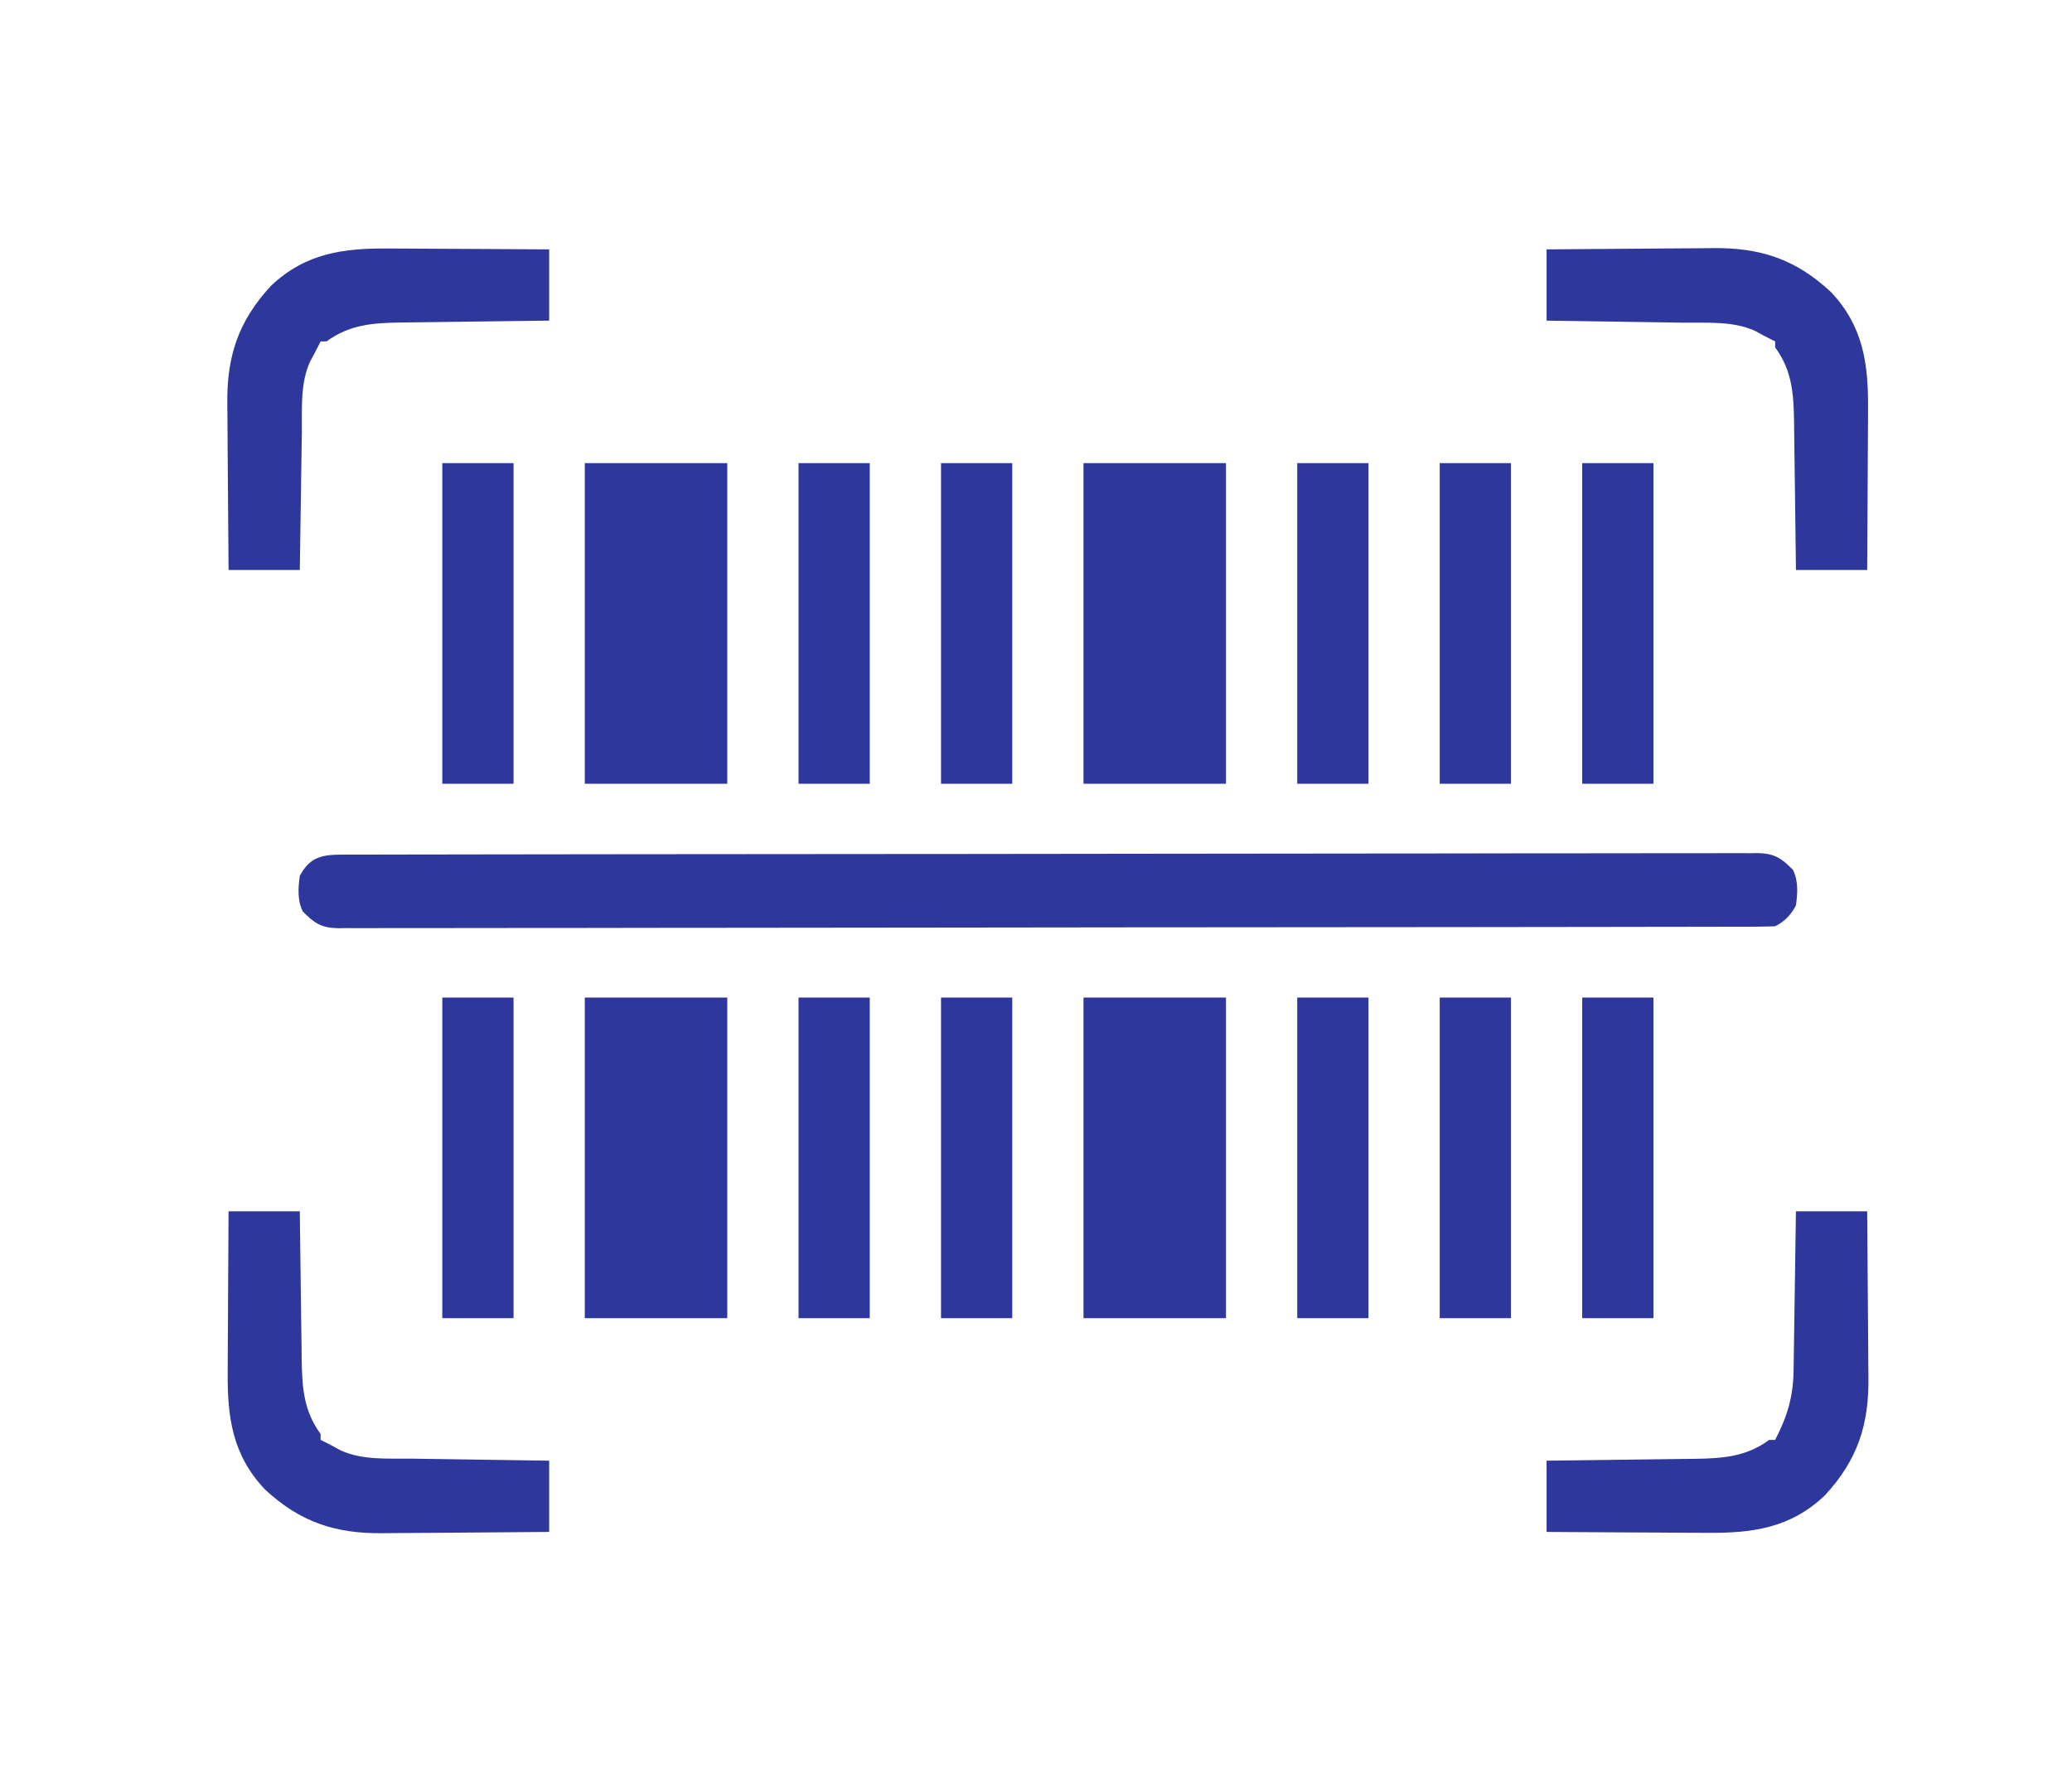
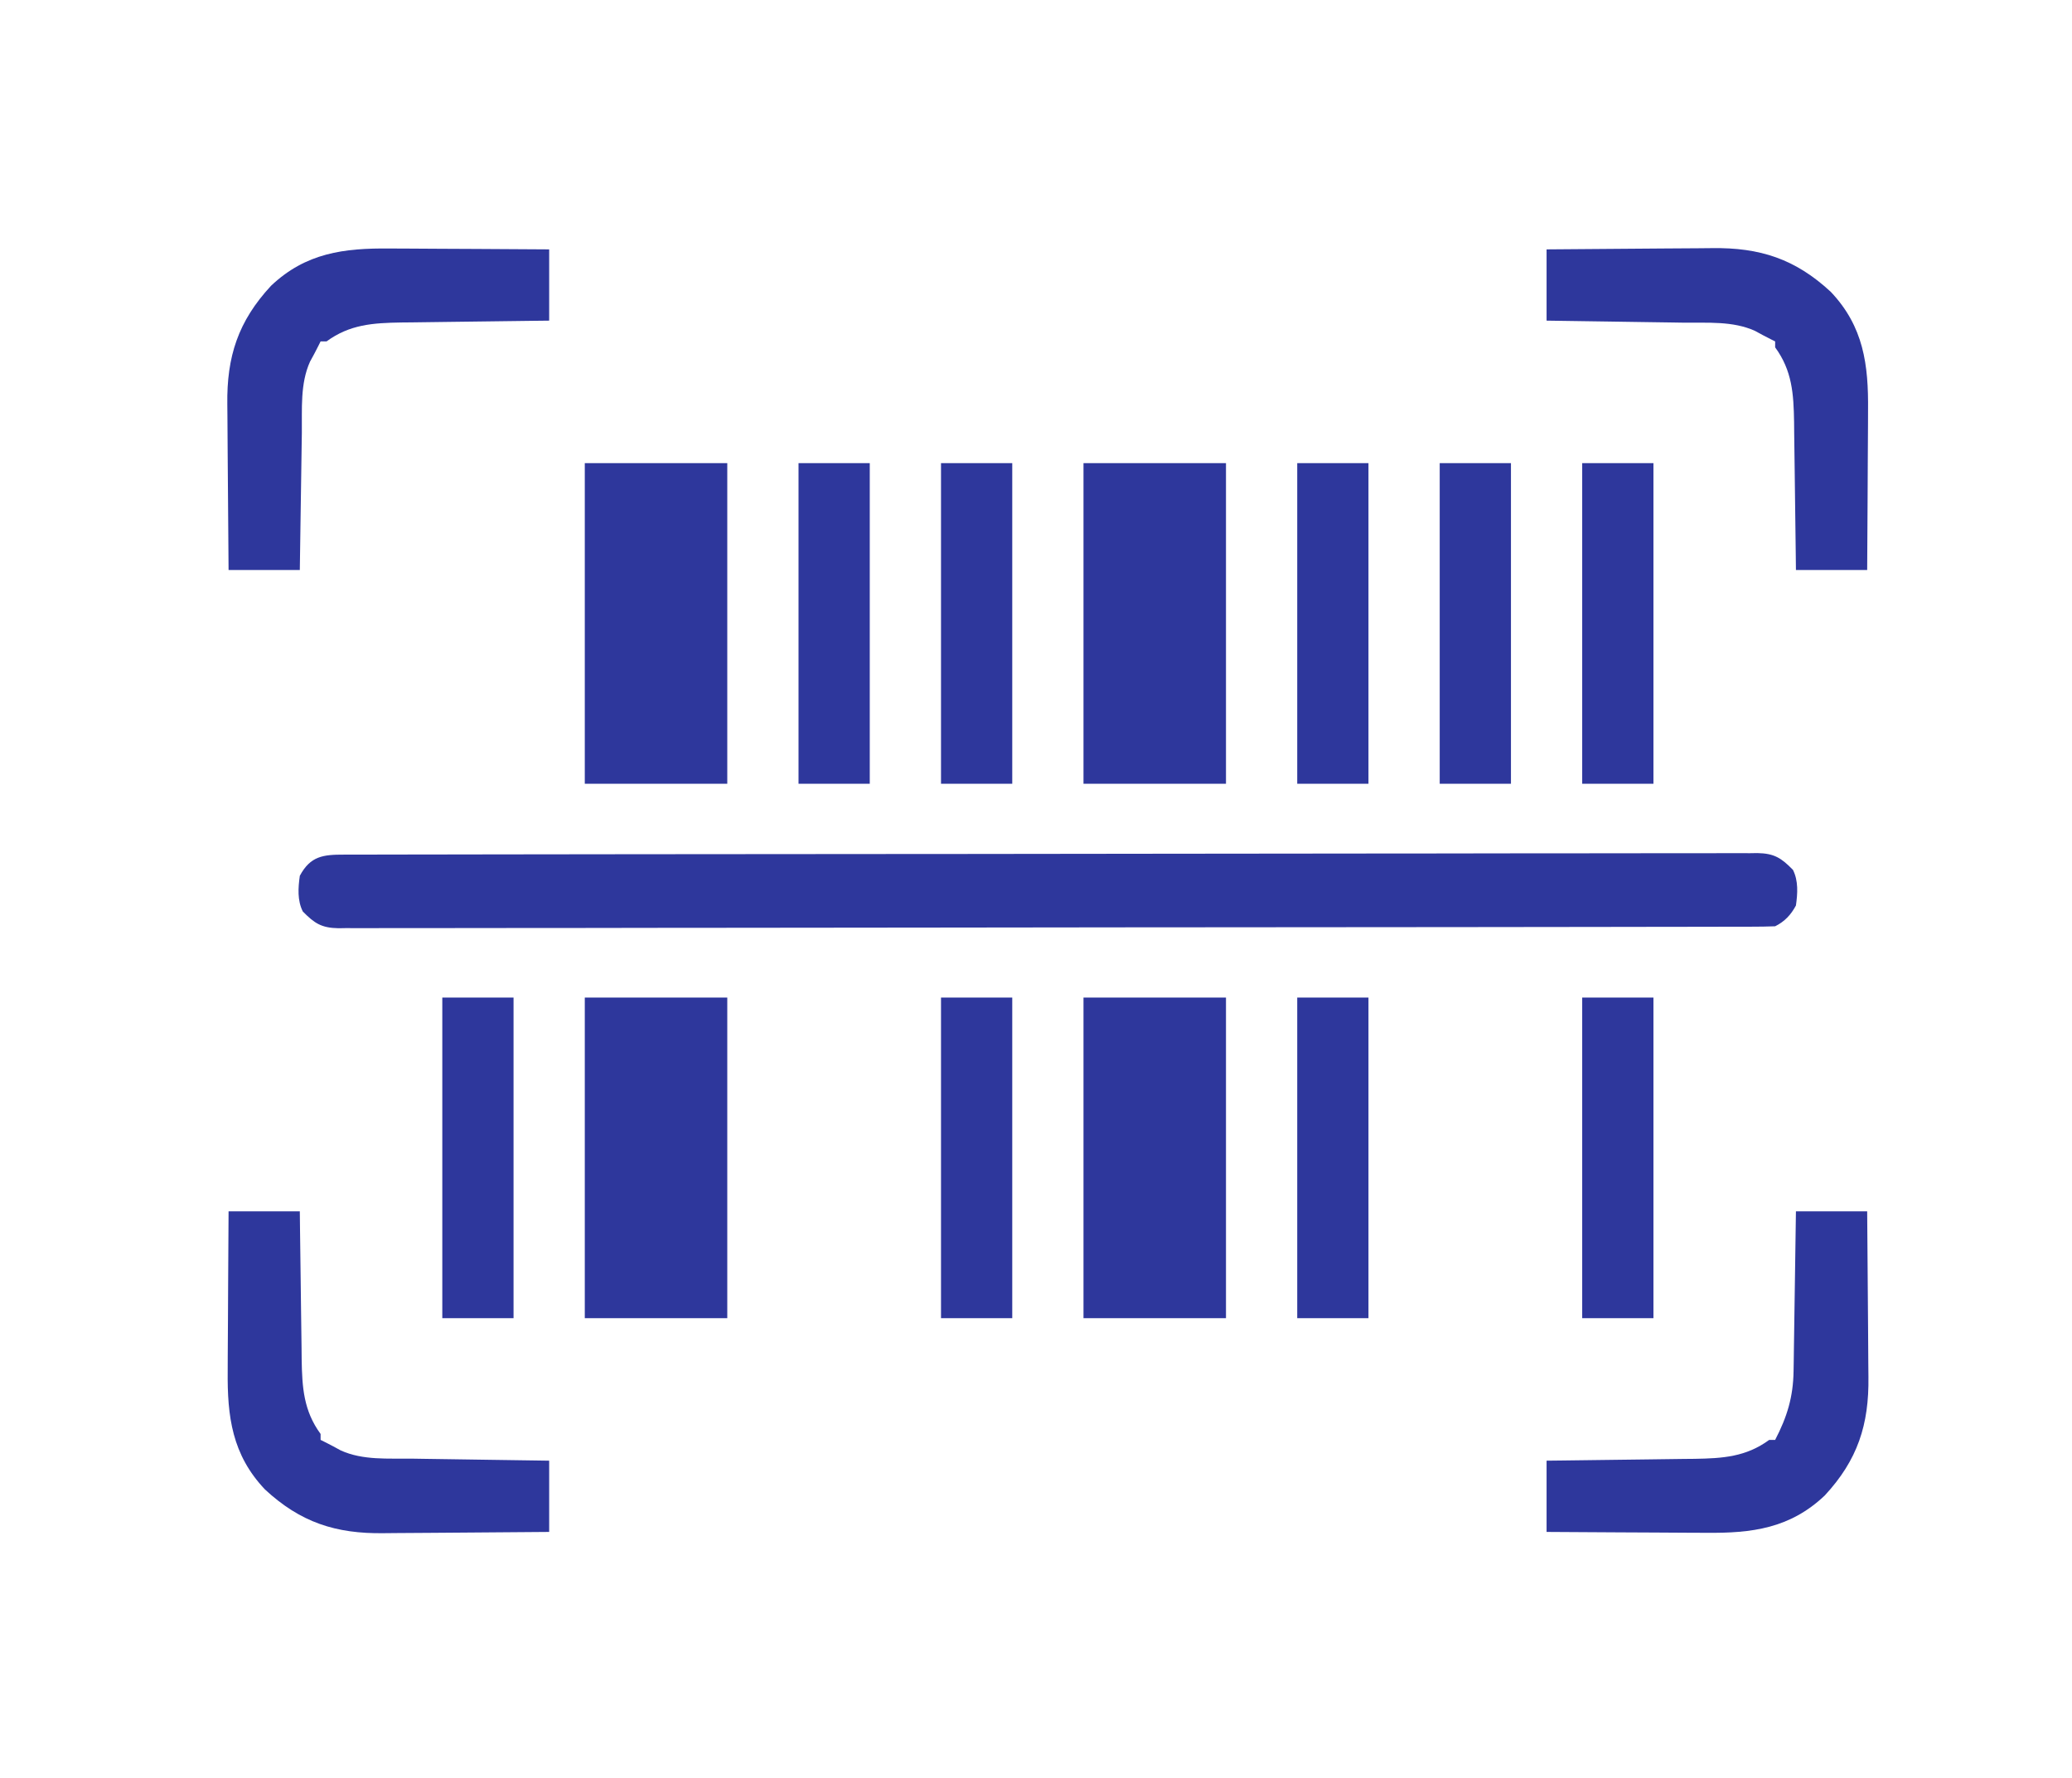
<svg xmlns="http://www.w3.org/2000/svg" version="1.1" width="698" height="599">
  <path d="M0 0 C0.828 -0.003 1.656 -0.005 2.509 -0.008 C5.313 -0.016 8.117 -0.016 10.921 -0.017 C12.939 -0.021 14.958 -0.025 16.976 -0.03 C22.547 -0.042 28.118 -0.048 33.688 -0.052 C39.687 -0.058 45.686 -0.07 51.685 -0.081 C65.498 -0.104 79.311 -0.119 93.123 -0.131 C97.901 -0.135 102.679 -0.14 107.457 -0.144 C132.85 -0.17 158.243 -0.192 183.636 -0.204 C189.521 -0.207 195.405 -0.21 201.29 -0.213 C202.021 -0.213 202.752 -0.214 203.506 -0.214 C227.216 -0.226 250.927 -0.257 274.637 -0.299 C299.004 -0.342 323.371 -0.368 347.738 -0.374 C351.178 -0.374 354.618 -0.375 358.058 -0.376 C359.073 -0.377 359.073 -0.377 360.109 -0.377 C371.015 -0.38 381.921 -0.401 392.826 -0.427 C403.784 -0.453 414.742 -0.461 425.699 -0.45 C431.638 -0.445 437.577 -0.448 443.516 -0.472 C448.949 -0.495 454.382 -0.494 459.815 -0.475 C461.784 -0.472 463.753 -0.478 465.722 -0.493 C468.393 -0.512 471.062 -0.5 473.733 -0.481 C474.503 -0.494 475.273 -0.507 476.066 -0.52 C481.857 -0.427 484.212 1.157 488.118 5.137 C489.98 8.862 489.689 13.082 489.118 17.137 C487.446 20.263 485.333 22.53 482.118 24.137 C479.482 24.238 476.873 24.278 474.236 24.274 C472.995 24.278 472.995 24.278 471.728 24.282 C468.924 24.29 466.12 24.29 463.316 24.291 C461.297 24.295 459.279 24.299 457.26 24.304 C451.689 24.316 446.119 24.322 440.548 24.326 C434.549 24.332 428.55 24.344 422.552 24.355 C408.739 24.378 394.926 24.393 381.113 24.405 C376.335 24.409 371.557 24.414 366.779 24.418 C341.386 24.444 315.993 24.466 290.601 24.478 C284.716 24.481 278.831 24.484 272.946 24.487 C272.215 24.487 271.484 24.488 270.731 24.488 C247.02 24.5 223.31 24.531 199.599 24.573 C175.232 24.616 150.866 24.642 126.499 24.648 C123.059 24.648 119.619 24.649 116.179 24.65 C115.163 24.651 115.163 24.651 114.127 24.651 C103.221 24.654 92.316 24.675 81.41 24.701 C70.452 24.727 59.495 24.735 48.537 24.724 C42.598 24.719 36.659 24.722 30.72 24.747 C25.287 24.769 19.854 24.768 14.421 24.749 C12.452 24.746 10.483 24.752 8.514 24.767 C5.843 24.786 3.174 24.774 0.503 24.755 C-0.266 24.768 -1.036 24.781 -1.829 24.794 C-7.62 24.701 -9.976 23.117 -13.882 19.137 C-15.744 15.412 -15.453 11.192 -14.882 7.137 C-11.302 0.446 -6.978 -0.011 0 0 Z " fill="#2E379C" transform="translate(115.882,287.863)" />
  <path d="M0 0 C15.84 0 31.68 0 48 0 C48 35.64 48 71.28 48 108 C32.16 108 16.32 108 0 108 C0 72.36 0 36.72 0 0 Z " fill="#2E379C" transform="translate(365,336)" />
  <path d="M0 0 C15.84 0 31.68 0 48 0 C48 35.64 48 71.28 48 108 C32.16 108 16.32 108 0 108 C0 72.36 0 36.72 0 0 Z " fill="#2E379C" transform="translate(197,336)" />
  <path d="M0 0 C15.84 0 31.68 0 48 0 C48 35.64 48 71.28 48 108 C32.16 108 16.32 108 0 108 C0 72.36 0 36.72 0 0 Z " fill="#2E379C" transform="translate(365,156)" />
  <path d="M0 0 C15.84 0 31.68 0 48 0 C48 35.64 48 71.28 48 108 C32.16 108 16.32 108 0 108 C0 72.36 0 36.72 0 0 Z " fill="#2E379C" transform="translate(197,156)" />
  <path d="M0 0 C7.92 0 15.84 0 24 0 C24.091 8.92 24.164 17.839 24.207 26.759 C24.228 30.902 24.256 35.045 24.302 39.188 C24.346 43.195 24.369 47.201 24.38 51.209 C24.387 52.728 24.401 54.248 24.423 55.768 C24.645 71.879 20.793 83.78 9.688 95.75 C-2.002 106.813 -14.83 108.458 -30.289 108.293 C-31.844 108.287 -33.399 108.283 -34.954 108.28 C-39.015 108.269 -43.075 108.239 -47.136 108.206 C-51.292 108.175 -55.449 108.162 -59.605 108.146 C-67.737 108.114 -75.868 108.062 -84 108 C-84 100.08 -84 92.16 -84 84 C-82.23 83.98 -80.459 83.96 -78.635 83.94 C-72.756 83.872 -66.876 83.795 -60.997 83.712 C-57.436 83.663 -53.875 83.616 -50.314 83.578 C-46.21 83.534 -42.107 83.474 -38.004 83.414 C-36.738 83.403 -35.472 83.391 -34.168 83.379 C-24.656 83.222 -16.835 82.733 -9 77 C-8.34 77 -7.68 77 -7 77 C-2.967 69.245 -0.924 62.556 -0.795 53.811 C-0.775 52.61 -0.755 51.409 -0.734 50.172 C-0.718 48.891 -0.701 47.609 -0.684 46.289 C-0.663 44.952 -0.642 43.616 -0.621 42.279 C-0.566 38.778 -0.516 35.276 -0.468 31.774 C-0.417 28.195 -0.362 24.615 -0.307 21.035 C-0.199 14.024 -0.098 7.012 0 0 Z " fill="#2E379C" transform="translate(605,408)" />
  <path d="M0 0 C7.92 0 15.84 0 24 0 C24.02 1.77 24.04 3.541 24.06 5.365 C24.128 11.244 24.205 17.124 24.288 23.003 C24.337 26.564 24.384 30.125 24.422 33.686 C24.466 37.79 24.526 41.893 24.586 45.996 C24.597 47.262 24.609 48.528 24.621 49.832 C24.778 59.344 25.267 67.165 31 75 C31 75.66 31 76.32 31 77 C31.536 77.268 32.072 77.536 32.625 77.812 C34.375 78.688 36.102 79.612 37.812 80.562 C45.283 83.932 53.764 83.211 61.809 83.316 C63.144 83.337 64.479 83.358 65.814 83.379 C69.308 83.434 72.801 83.484 76.294 83.532 C79.868 83.583 83.441 83.638 87.014 83.693 C94.009 83.801 101.004 83.902 108 84 C108 91.92 108 99.84 108 108 C99.08 108.091 90.161 108.164 81.241 108.207 C77.098 108.228 72.955 108.256 68.812 108.302 C64.805 108.346 60.799 108.369 56.791 108.38 C55.272 108.387 53.752 108.401 52.232 108.423 C36.121 108.645 24.22 104.793 12.25 93.688 C1.187 81.998 -0.458 69.17 -0.293 53.711 C-0.287 52.156 -0.283 50.601 -0.28 49.046 C-0.269 44.985 -0.239 40.925 -0.206 36.864 C-0.175 32.708 -0.162 28.551 -0.146 24.395 C-0.114 16.263 -0.062 8.132 0 0 Z " fill="#2E379C" transform="translate(77,408)" />
  <path d="M0 0 C8.92 -0.091 17.839 -0.164 26.759 -0.207 C30.902 -0.228 35.045 -0.256 39.188 -0.302 C43.195 -0.346 47.201 -0.369 51.209 -0.38 C52.728 -0.387 54.248 -0.401 55.768 -0.423 C71.879 -0.645 83.78 3.207 95.75 14.312 C106.813 26.002 108.458 38.83 108.293 54.289 C108.287 55.844 108.283 57.399 108.28 58.954 C108.269 63.015 108.239 67.075 108.206 71.136 C108.175 75.292 108.162 79.449 108.146 83.605 C108.114 91.737 108.062 99.868 108 108 C100.08 108 92.16 108 84 108 C83.97 105.344 83.97 105.344 83.94 102.635 C83.872 96.756 83.795 90.876 83.712 84.997 C83.663 81.436 83.616 77.875 83.578 74.314 C83.534 70.21 83.474 66.107 83.414 62.004 C83.403 60.738 83.391 59.472 83.379 58.168 C83.222 48.656 82.733 40.835 77 33 C77 32.34 77 31.68 77 31 C76.464 30.732 75.927 30.464 75.375 30.188 C73.625 29.312 71.898 28.388 70.188 27.438 C62.717 24.068 54.236 24.789 46.191 24.684 C44.856 24.663 43.521 24.642 42.186 24.621 C38.692 24.566 35.199 24.516 31.706 24.468 C28.132 24.417 24.559 24.362 20.986 24.307 C13.991 24.199 6.996 24.098 0 24 C0 16.08 0 8.16 0 0 Z " fill="#2E379C" transform="translate(521,84)" />
  <path d="M0 0 C1.555 0.006 3.11 0.01 4.665 0.013 C8.726 0.024 12.786 0.054 16.847 0.087 C21.003 0.118 25.16 0.131 29.316 0.146 C37.448 0.179 45.579 0.231 53.711 0.293 C53.711 8.213 53.711 16.133 53.711 24.293 C51.94 24.313 50.17 24.333 48.346 24.353 C42.467 24.421 36.587 24.498 30.708 24.58 C27.147 24.63 23.586 24.677 20.025 24.715 C15.921 24.759 11.818 24.819 7.715 24.879 C6.449 24.89 5.183 24.902 3.879 24.914 C-5.633 25.071 -13.455 25.56 -21.289 31.293 C-21.949 31.293 -22.609 31.293 -23.289 31.293 C-23.557 31.829 -23.825 32.365 -24.102 32.918 C-24.977 34.668 -25.901 36.395 -26.852 38.105 C-30.221 45.576 -29.5 54.057 -29.605 62.102 C-29.626 63.437 -29.647 64.772 -29.668 66.107 C-29.723 69.601 -29.773 73.094 -29.821 76.587 C-29.872 80.16 -29.927 83.734 -29.982 87.307 C-30.09 94.302 -30.191 101.297 -30.289 108.293 C-38.209 108.293 -46.129 108.293 -54.289 108.293 C-54.38 99.373 -54.453 90.454 -54.496 81.534 C-54.517 77.391 -54.545 73.248 -54.591 69.105 C-54.635 65.098 -54.658 61.092 -54.669 57.084 C-54.676 55.565 -54.69 54.045 -54.712 52.525 C-54.934 36.414 -51.082 24.513 -39.977 12.543 C-28.287 1.48 -15.459 -0.165 0 0 Z " fill="#2E379C" transform="translate(131.289,83.707)" />
  <path d="M0 0 C7.92 0 15.84 0 24 0 C24 35.64 24 71.28 24 108 C16.08 108 8.16 108 0 108 C0 72.36 0 36.72 0 0 Z " fill="#2E379C" transform="translate(533,336)" />
-   <path d="M0 0 C7.92 0 15.84 0 24 0 C24 35.64 24 71.28 24 108 C16.08 108 8.16 108 0 108 C0 72.36 0 36.72 0 0 Z " fill="#2E379C" transform="translate(485,336)" />
  <path d="M0 0 C7.92 0 15.84 0 24 0 C24 35.64 24 71.28 24 108 C16.08 108 8.16 108 0 108 C0 72.36 0 36.72 0 0 Z " fill="#2E379C" transform="translate(437,336)" />
  <path d="M0 0 C7.92 0 15.84 0 24 0 C24 35.64 24 71.28 24 108 C16.08 108 8.16 108 0 108 C0 72.36 0 36.72 0 0 Z " fill="#2E379C" transform="translate(317,336)" />
-   <path d="M0 0 C7.92 0 15.84 0 24 0 C24 35.64 24 71.28 24 108 C16.08 108 8.16 108 0 108 C0 72.36 0 36.72 0 0 Z " fill="#2E379C" transform="translate(269,336)" />
  <path d="M0 0 C7.92 0 15.84 0 24 0 C24 35.64 24 71.28 24 108 C16.08 108 8.16 108 0 108 C0 72.36 0 36.72 0 0 Z " fill="#2E379C" transform="translate(149,336)" />
  <path d="M0 0 C7.92 0 15.84 0 24 0 C24 35.64 24 71.28 24 108 C16.08 108 8.16 108 0 108 C0 72.36 0 36.72 0 0 Z " fill="#2E379C" transform="translate(533,156)" />
  <path d="M0 0 C7.92 0 15.84 0 24 0 C24 35.64 24 71.28 24 108 C16.08 108 8.16 108 0 108 C0 72.36 0 36.72 0 0 Z " fill="#2E379C" transform="translate(485,156)" />
  <path d="M0 0 C7.92 0 15.84 0 24 0 C24 35.64 24 71.28 24 108 C16.08 108 8.16 108 0 108 C0 72.36 0 36.72 0 0 Z " fill="#2E379C" transform="translate(437,156)" />
  <path d="M0 0 C7.92 0 15.84 0 24 0 C24 35.64 24 71.28 24 108 C16.08 108 8.16 108 0 108 C0 72.36 0 36.72 0 0 Z " fill="#2E379C" transform="translate(317,156)" />
  <path d="M0 0 C7.92 0 15.84 0 24 0 C24 35.64 24 71.28 24 108 C16.08 108 8.16 108 0 108 C0 72.36 0 36.72 0 0 Z " fill="#2E379C" transform="translate(269,156)" />
-   <path d="M0 0 C7.92 0 15.84 0 24 0 C24 35.64 24 71.28 24 108 C16.08 108 8.16 108 0 108 C0 72.36 0 36.72 0 0 Z " fill="#2E379C" transform="translate(149,156)" />
</svg>